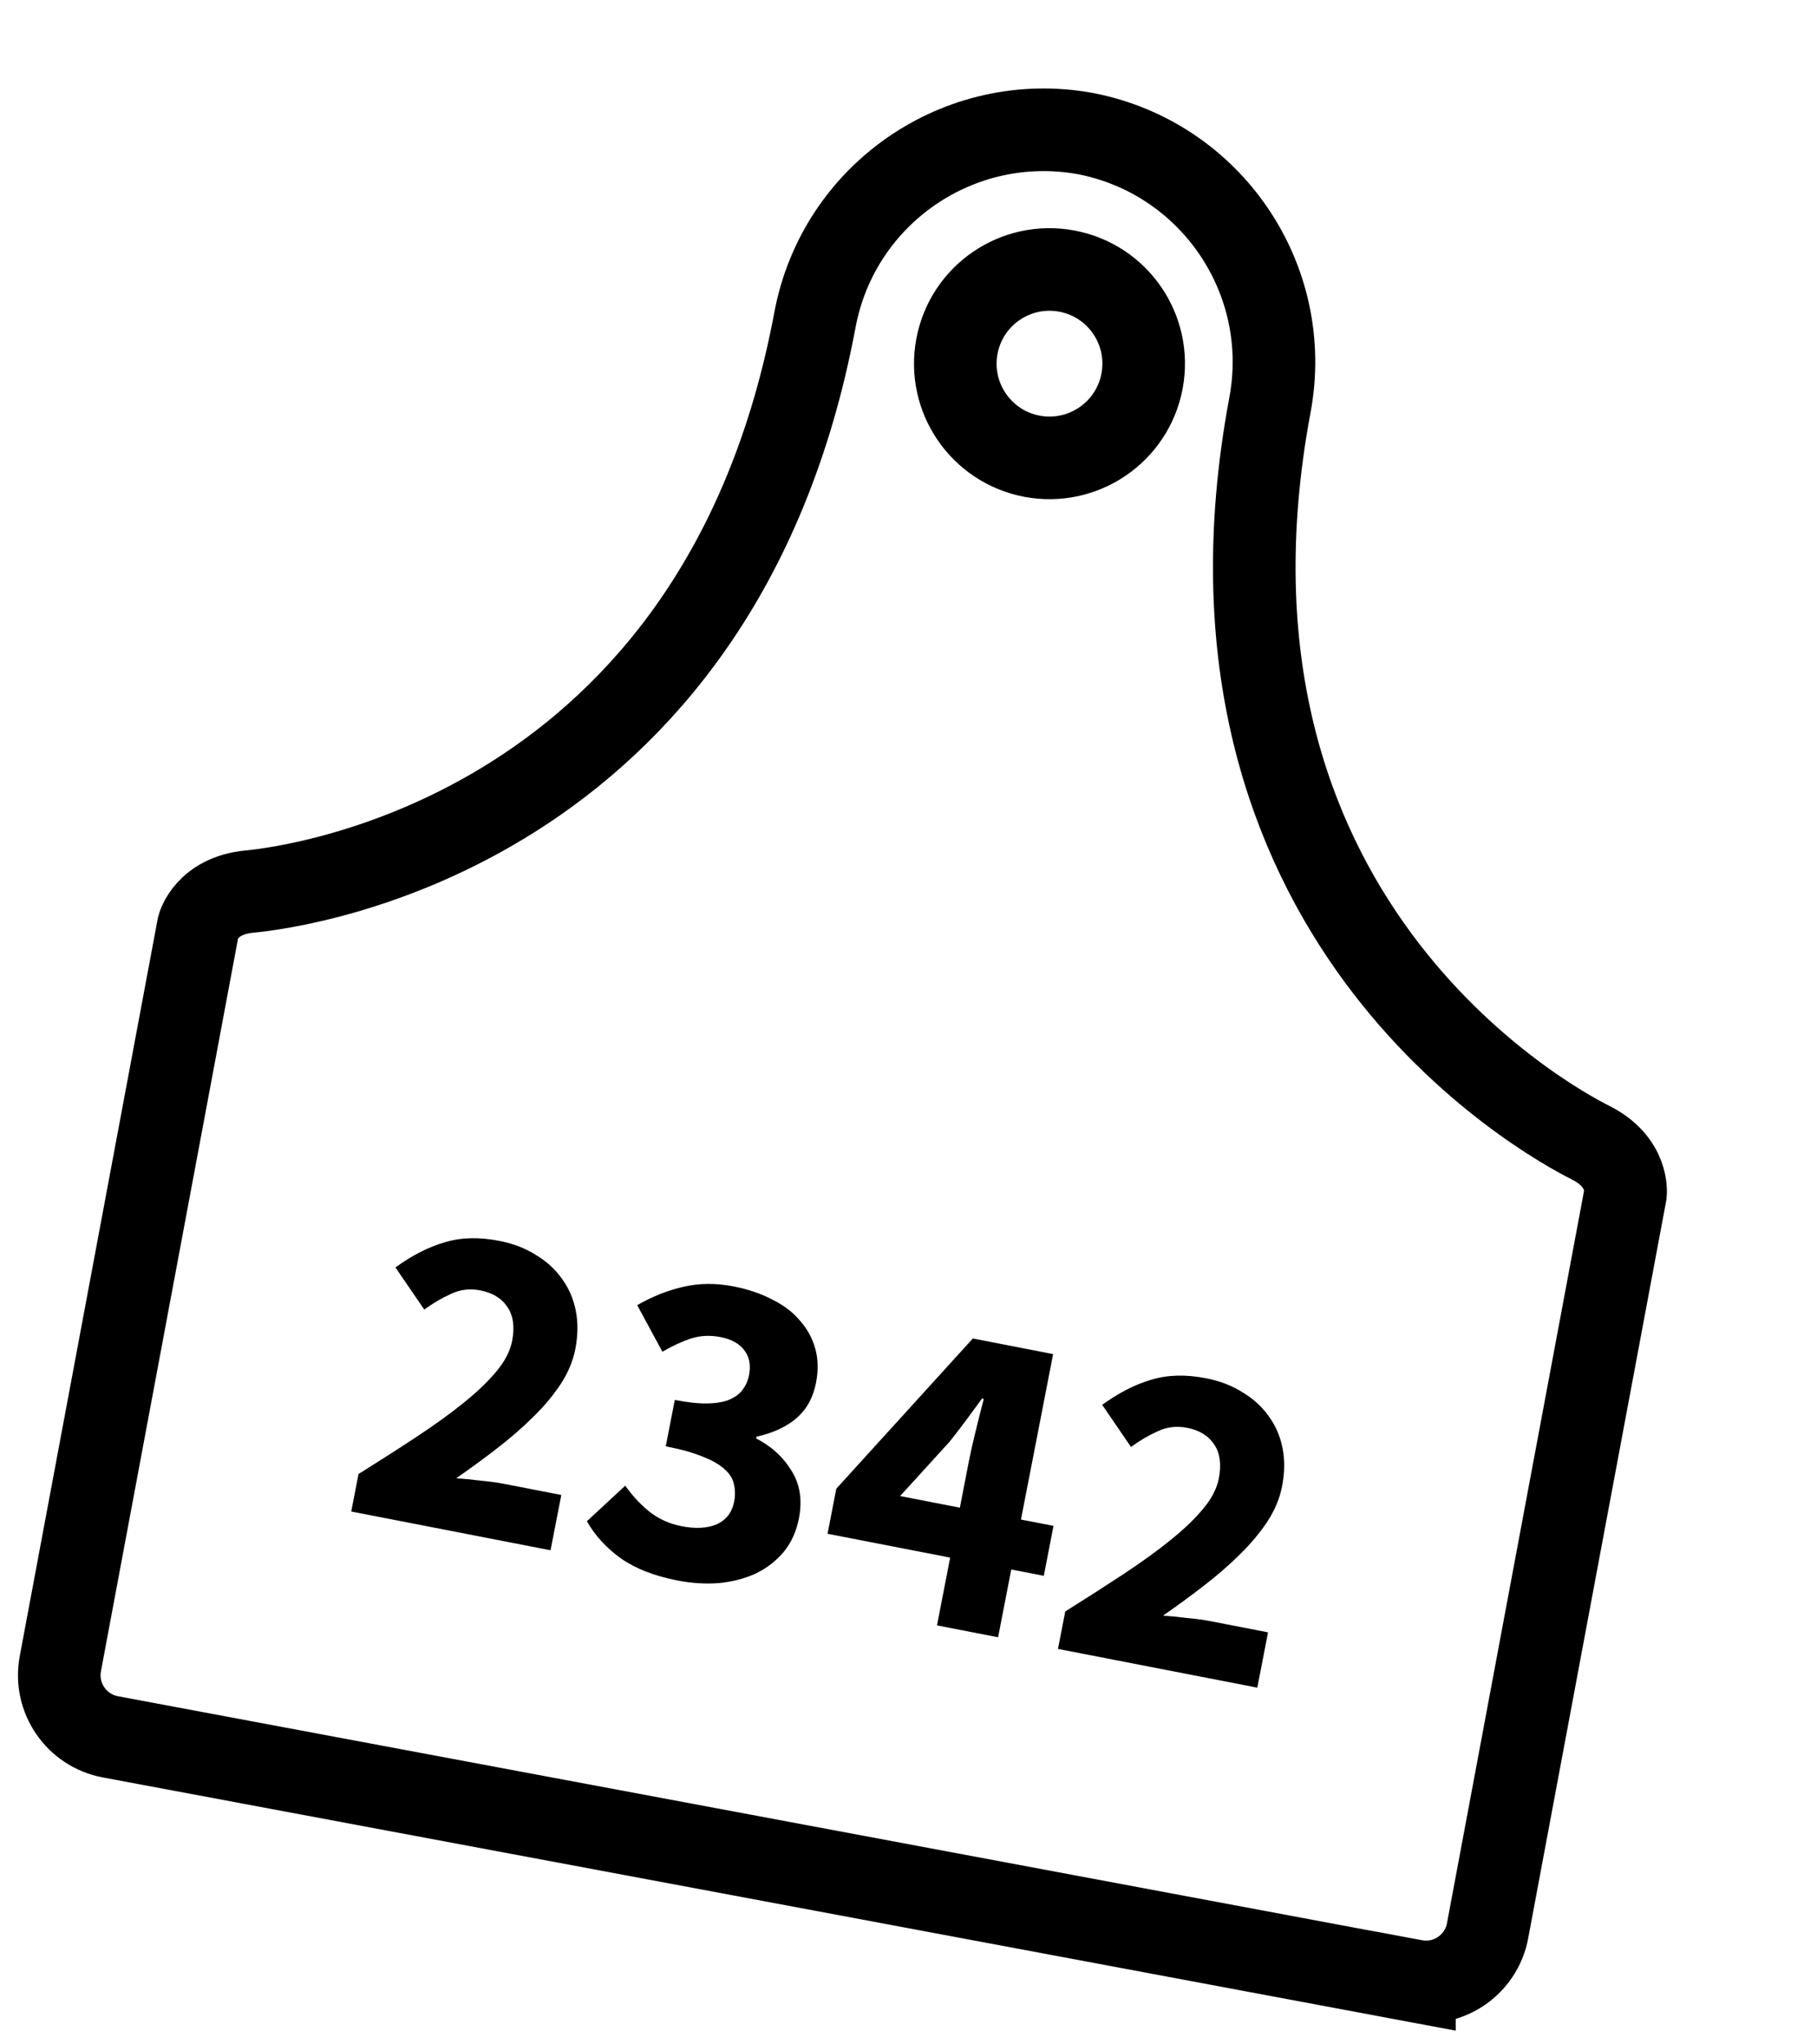
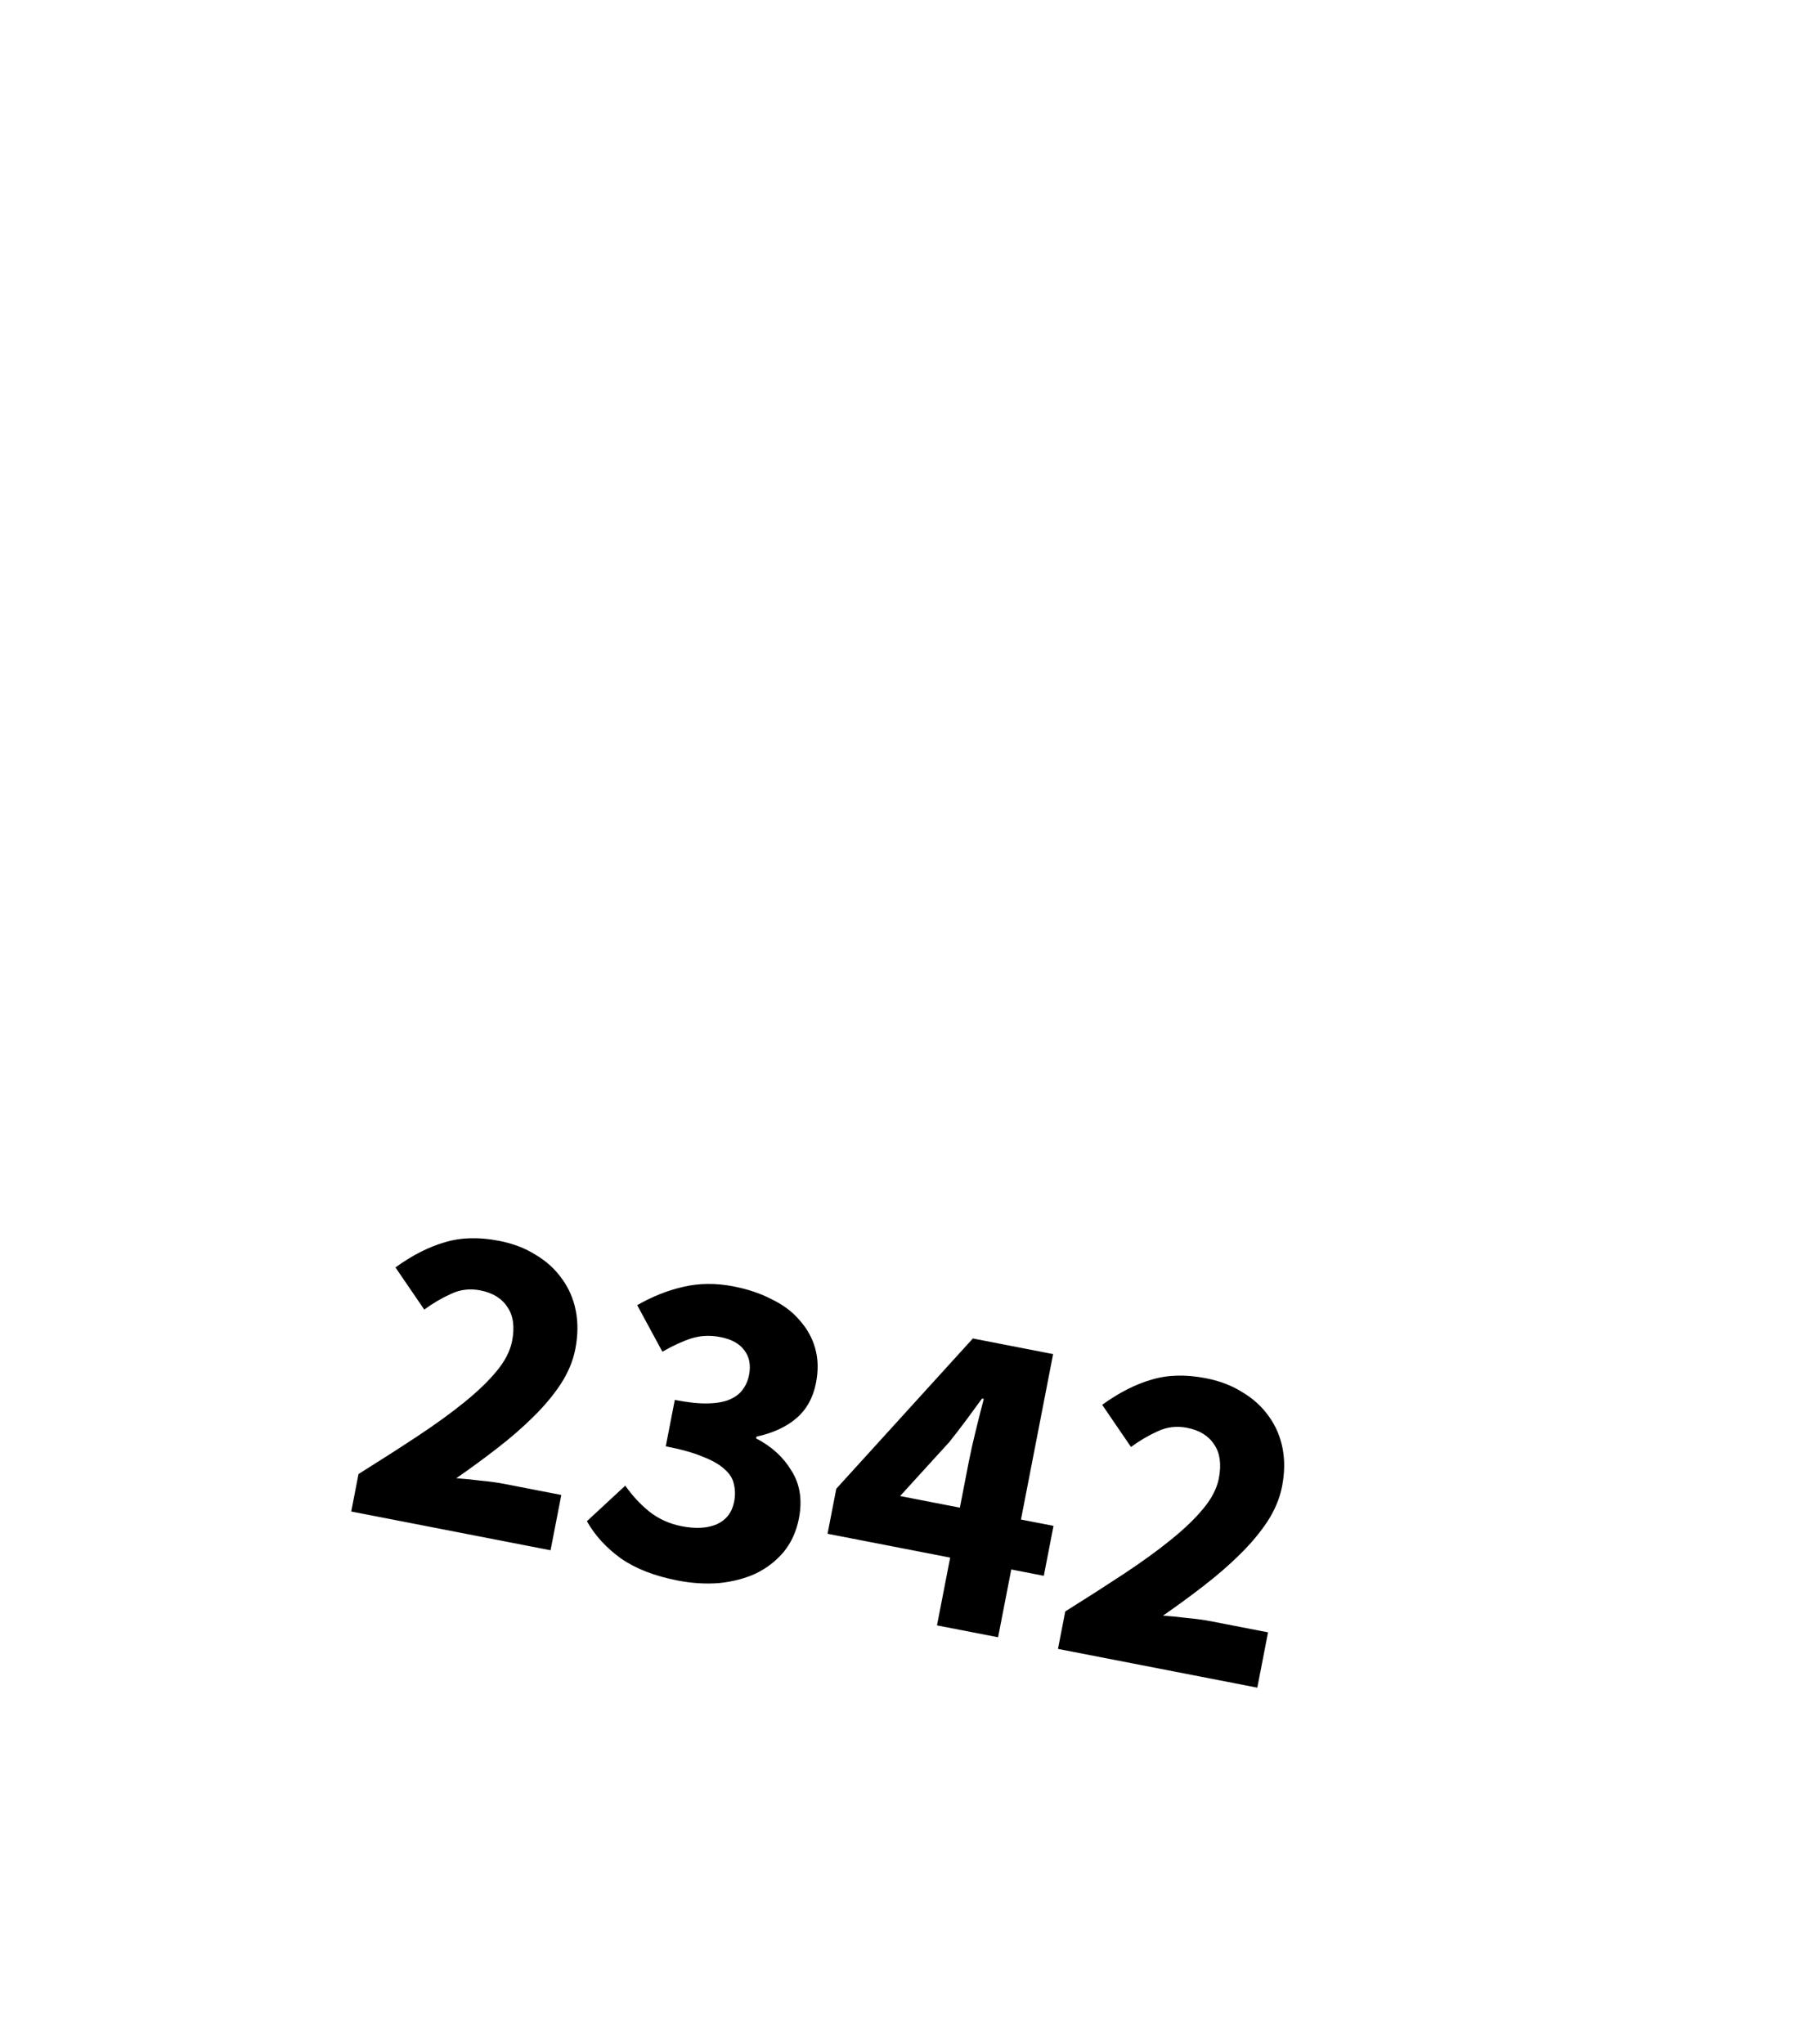
<svg xmlns="http://www.w3.org/2000/svg" width="88" height="99" viewBox="0 0 88 99" fill="none">
-   <path d="M55.312 18.45C54.848 20.926 52.465 22.558 49.989 22.095C47.513 21.631 45.882 19.248 46.345 16.772C46.808 14.296 49.191 12.665 51.667 13.128C54.144 13.588 55.775 15.975 55.312 18.45ZM68.504 95.924C70.152 96.233 71.738 95.146 72.046 93.499L78.726 57.808C78.726 57.808 78.91 56.272 77.03 55.332C74.904 54.267 56.867 44.399 61.506 19.61C62.647 13.512 58.645 7.641 52.563 6.468C46.465 5.362 40.612 9.388 39.47 15.486C34.831 40.275 14.448 42.953 12.079 43.176C9.983 43.376 9.602 44.872 9.602 44.872L2.923 80.566C2.614 82.213 3.7 83.8 5.348 84.108L68.504 95.927L68.504 95.924Z" stroke="black" stroke-width="4" />
  <path d="M17.011 73.196L17.363 71.382C18.401 70.733 19.349 70.125 20.206 69.559C21.08 68.982 21.836 68.434 22.475 67.916C23.131 67.386 23.654 66.883 24.046 66.406C24.454 65.918 24.706 65.429 24.802 64.939C24.933 64.263 24.86 63.718 24.581 63.305C24.306 62.878 23.866 62.606 23.261 62.488C22.757 62.39 22.283 62.447 21.838 62.66C21.396 62.858 20.966 63.111 20.548 63.418L19.152 61.376C19.968 60.787 20.764 60.382 21.54 60.159C22.318 59.922 23.197 59.898 24.175 60.089C24.852 60.22 25.443 60.447 25.948 60.769C26.471 61.08 26.895 61.469 27.223 61.936C27.553 62.389 27.775 62.903 27.887 63.477C28 64.052 27.991 64.67 27.863 65.333C27.751 65.909 27.514 66.475 27.151 67.032C26.792 67.575 26.345 68.108 25.809 68.631C25.292 69.143 24.708 69.65 24.057 70.151C23.424 70.641 22.771 71.119 22.098 71.585C22.452 71.609 22.84 71.648 23.263 71.7C23.703 71.741 24.089 71.793 24.42 71.858L27.185 72.395L26.664 75.073L17.011 73.196ZM32.819 76.538C31.696 76.32 30.779 75.962 30.069 75.466C29.361 74.955 28.813 74.355 28.424 73.667L30.283 71.944C30.622 72.428 31.011 72.847 31.45 73.202C31.904 73.559 32.426 73.795 33.016 73.909C33.693 74.041 34.259 74.009 34.715 73.814C35.174 73.604 35.454 73.24 35.555 72.722C35.614 72.42 35.609 72.135 35.542 71.868C35.489 71.604 35.341 71.366 35.098 71.154C34.858 70.928 34.509 70.726 34.05 70.547C33.595 70.354 32.993 70.185 32.244 70.039L32.681 67.793C33.3 67.913 33.819 67.97 34.239 67.962C34.673 67.956 35.029 67.898 35.304 67.788C35.597 67.665 35.815 67.506 35.957 67.309C36.117 67.102 36.224 66.861 36.277 66.587C36.369 66.112 36.297 65.717 36.059 65.402C35.824 65.072 35.433 64.854 34.886 64.748C34.397 64.653 33.929 64.674 33.484 64.812C33.054 64.952 32.586 65.168 32.081 65.458L30.861 63.204C31.601 62.78 32.346 62.484 33.096 62.316C33.862 62.136 34.671 62.129 35.52 62.294C36.226 62.431 36.85 62.642 37.392 62.927C37.951 63.2 38.401 63.541 38.739 63.95C39.095 64.348 39.344 64.8 39.484 65.306C39.625 65.811 39.637 66.366 39.519 66.971C39.379 67.691 39.059 68.263 38.558 68.689C38.074 69.103 37.434 69.397 36.638 69.571L36.621 69.657C37.368 70.042 37.939 70.563 38.334 71.223C38.746 71.871 38.865 72.641 38.692 73.534C38.569 74.167 38.321 74.709 37.95 75.16C37.581 75.596 37.133 75.942 36.605 76.198C36.08 76.44 35.49 76.594 34.834 76.661C34.182 76.713 33.51 76.672 32.819 76.538ZM45.38 78.711L46.018 75.428L40.079 74.274L40.503 72.093L47.117 64.817L51.004 65.573L49.447 73.585L51.023 73.891L50.553 76.31L48.977 76.003L48.339 79.286L45.38 78.711ZM43.594 72.447L46.488 73.01L46.92 70.785C47.007 70.339 47.121 69.831 47.262 69.26C47.405 68.676 47.533 68.17 47.646 67.744L47.56 67.727C47.314 68.068 47.06 68.414 46.797 68.767C46.535 69.119 46.265 69.47 45.988 69.819L43.594 72.447ZM51.239 79.85L51.592 78.036C52.63 77.386 53.577 76.778 54.434 76.213C55.308 75.635 56.065 75.088 56.703 74.569C57.359 74.039 57.883 73.536 58.274 73.059C58.683 72.571 58.935 72.082 59.03 71.593C59.161 70.916 59.088 70.371 58.81 69.959C58.534 69.531 58.094 69.259 57.489 69.142C56.985 69.044 56.511 69.101 56.066 69.313C55.624 69.511 55.194 69.764 54.776 70.071L53.38 68.029C54.197 67.441 54.993 67.035 55.768 66.812C56.546 66.575 57.425 66.552 58.404 66.742C59.081 66.874 59.672 67.1 60.177 67.423C60.699 67.734 61.124 68.122 61.452 68.59C61.782 69.042 62.003 69.556 62.116 70.13C62.228 70.705 62.22 71.324 62.091 71.986C61.979 72.562 61.742 73.128 61.38 73.685C61.02 74.228 60.573 74.761 60.038 75.285C59.52 75.797 58.936 76.303 58.286 76.804C57.653 77.294 57 77.772 56.326 78.239C56.68 78.263 57.069 78.301 57.492 78.353C57.932 78.394 58.318 78.447 58.649 78.511L61.413 79.048L60.893 81.726L51.239 79.85Z" fill="black" />
</svg>